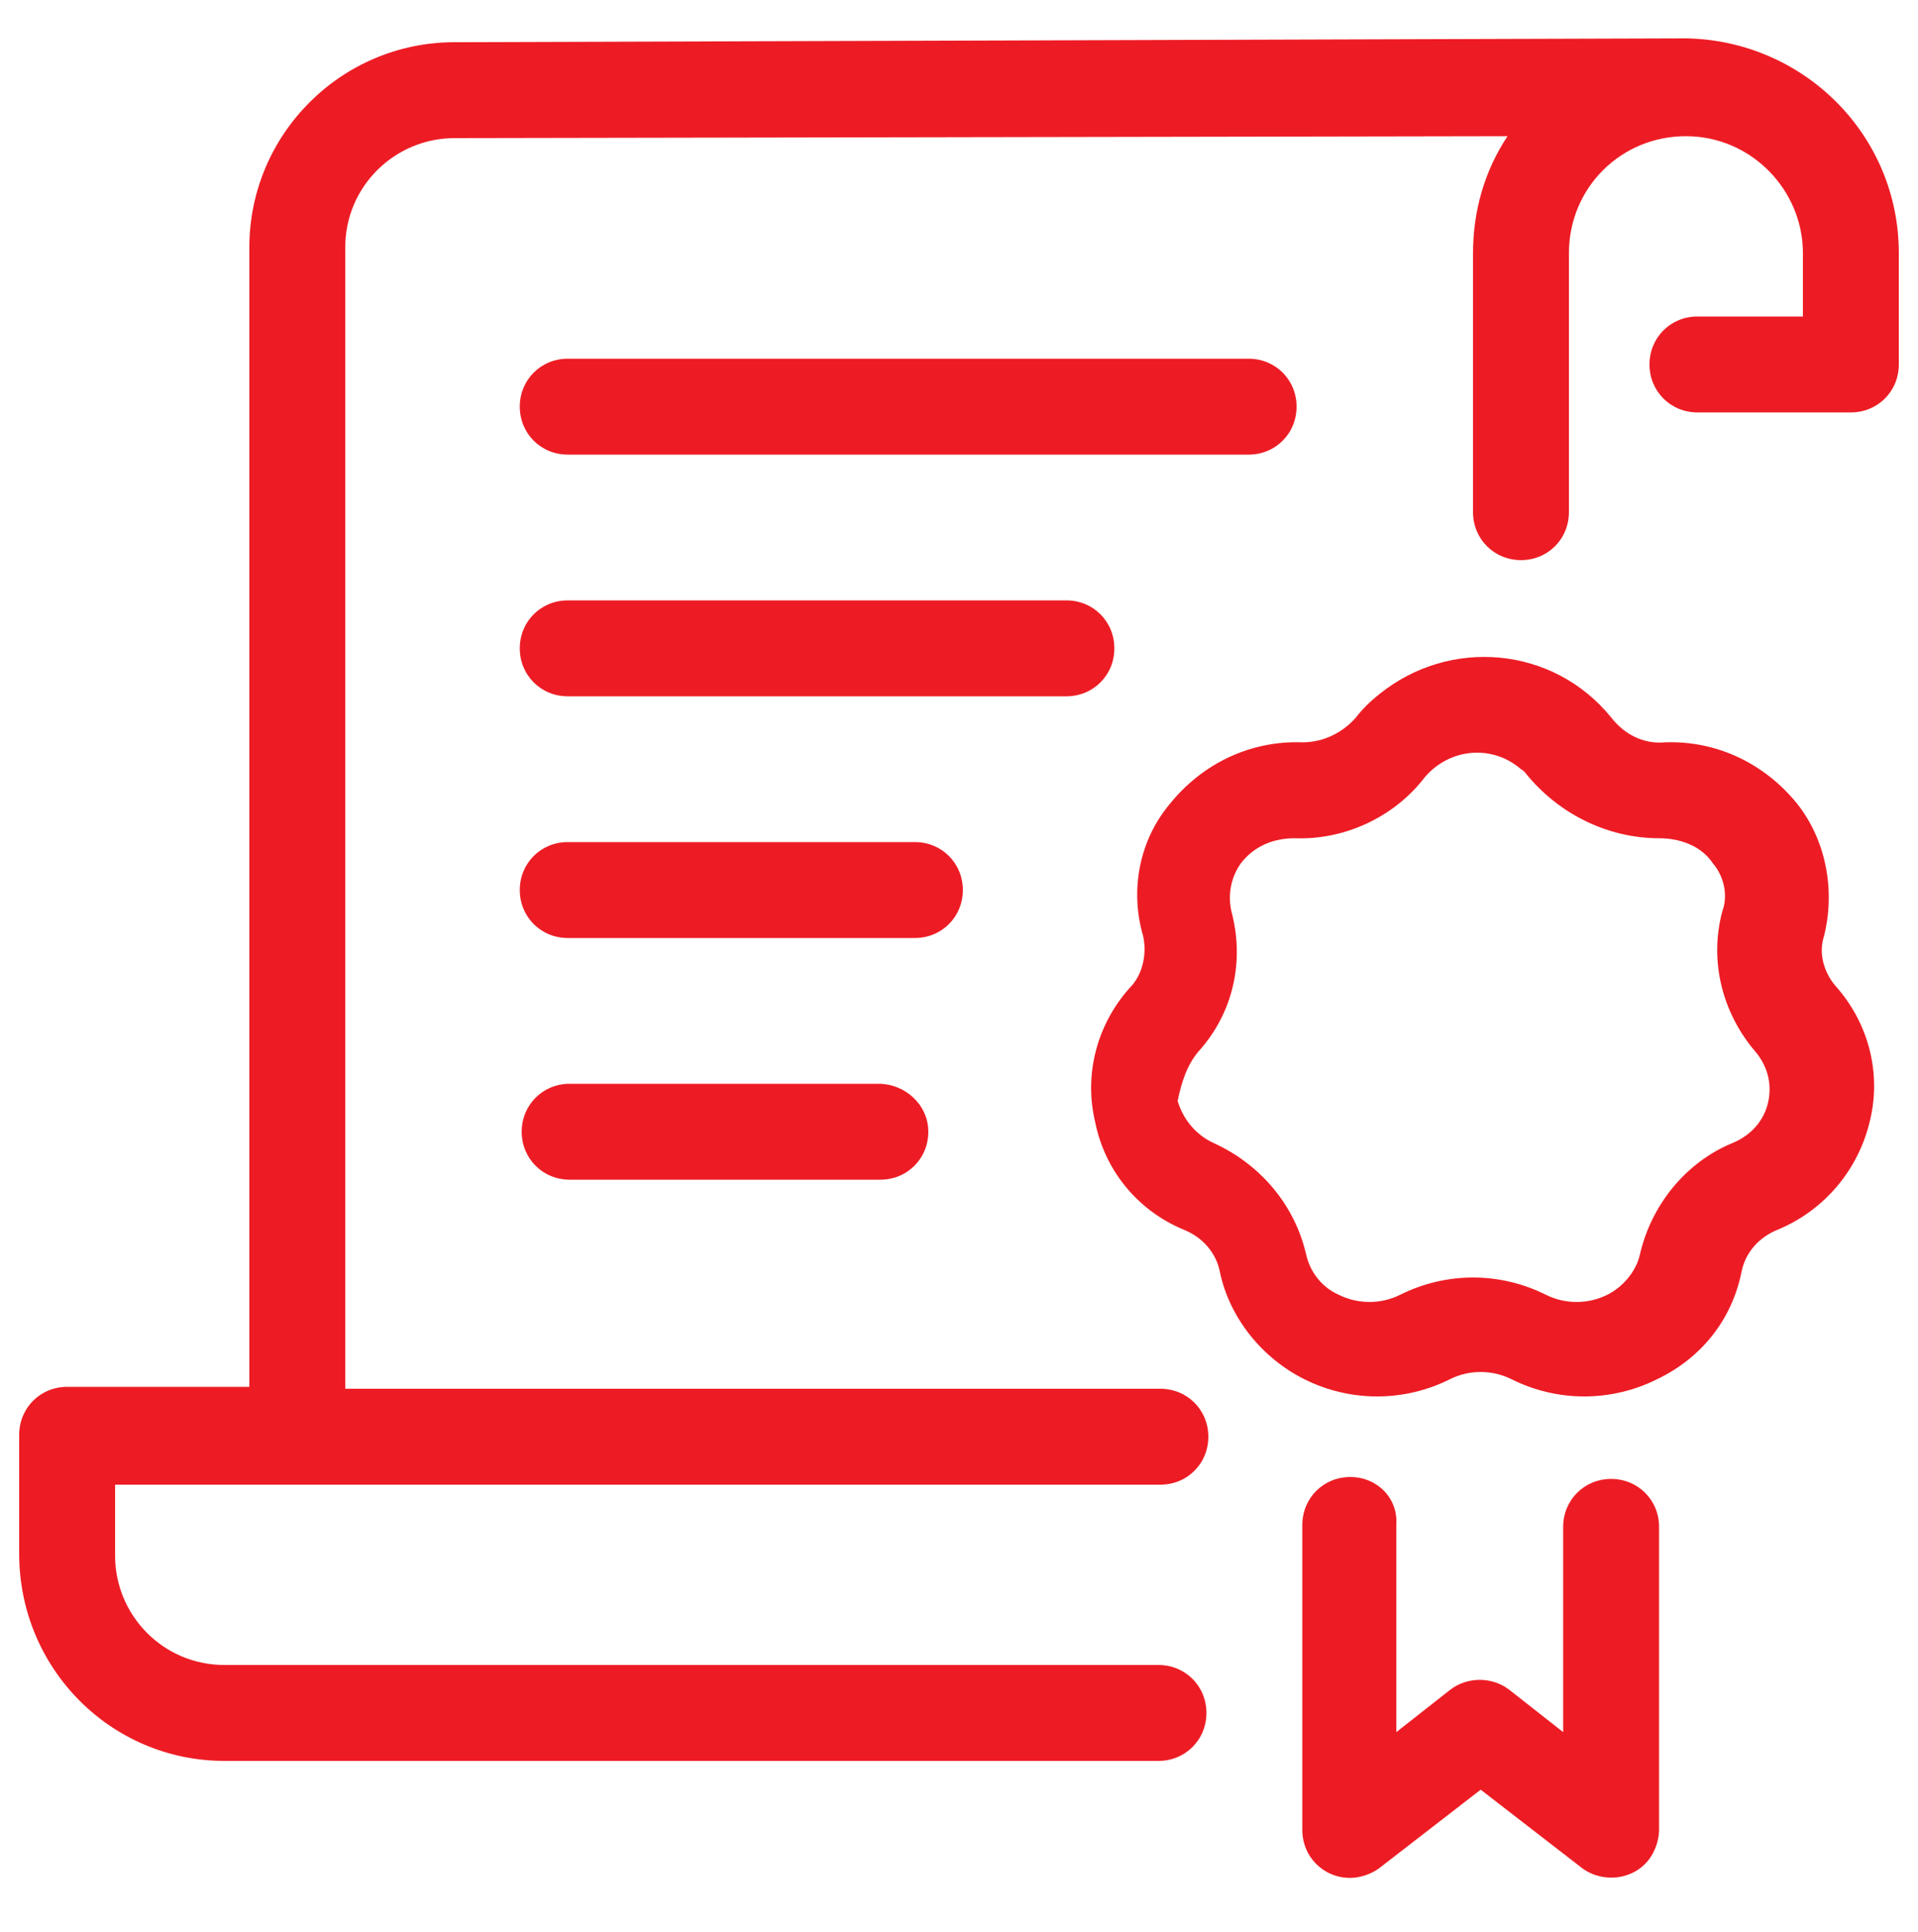
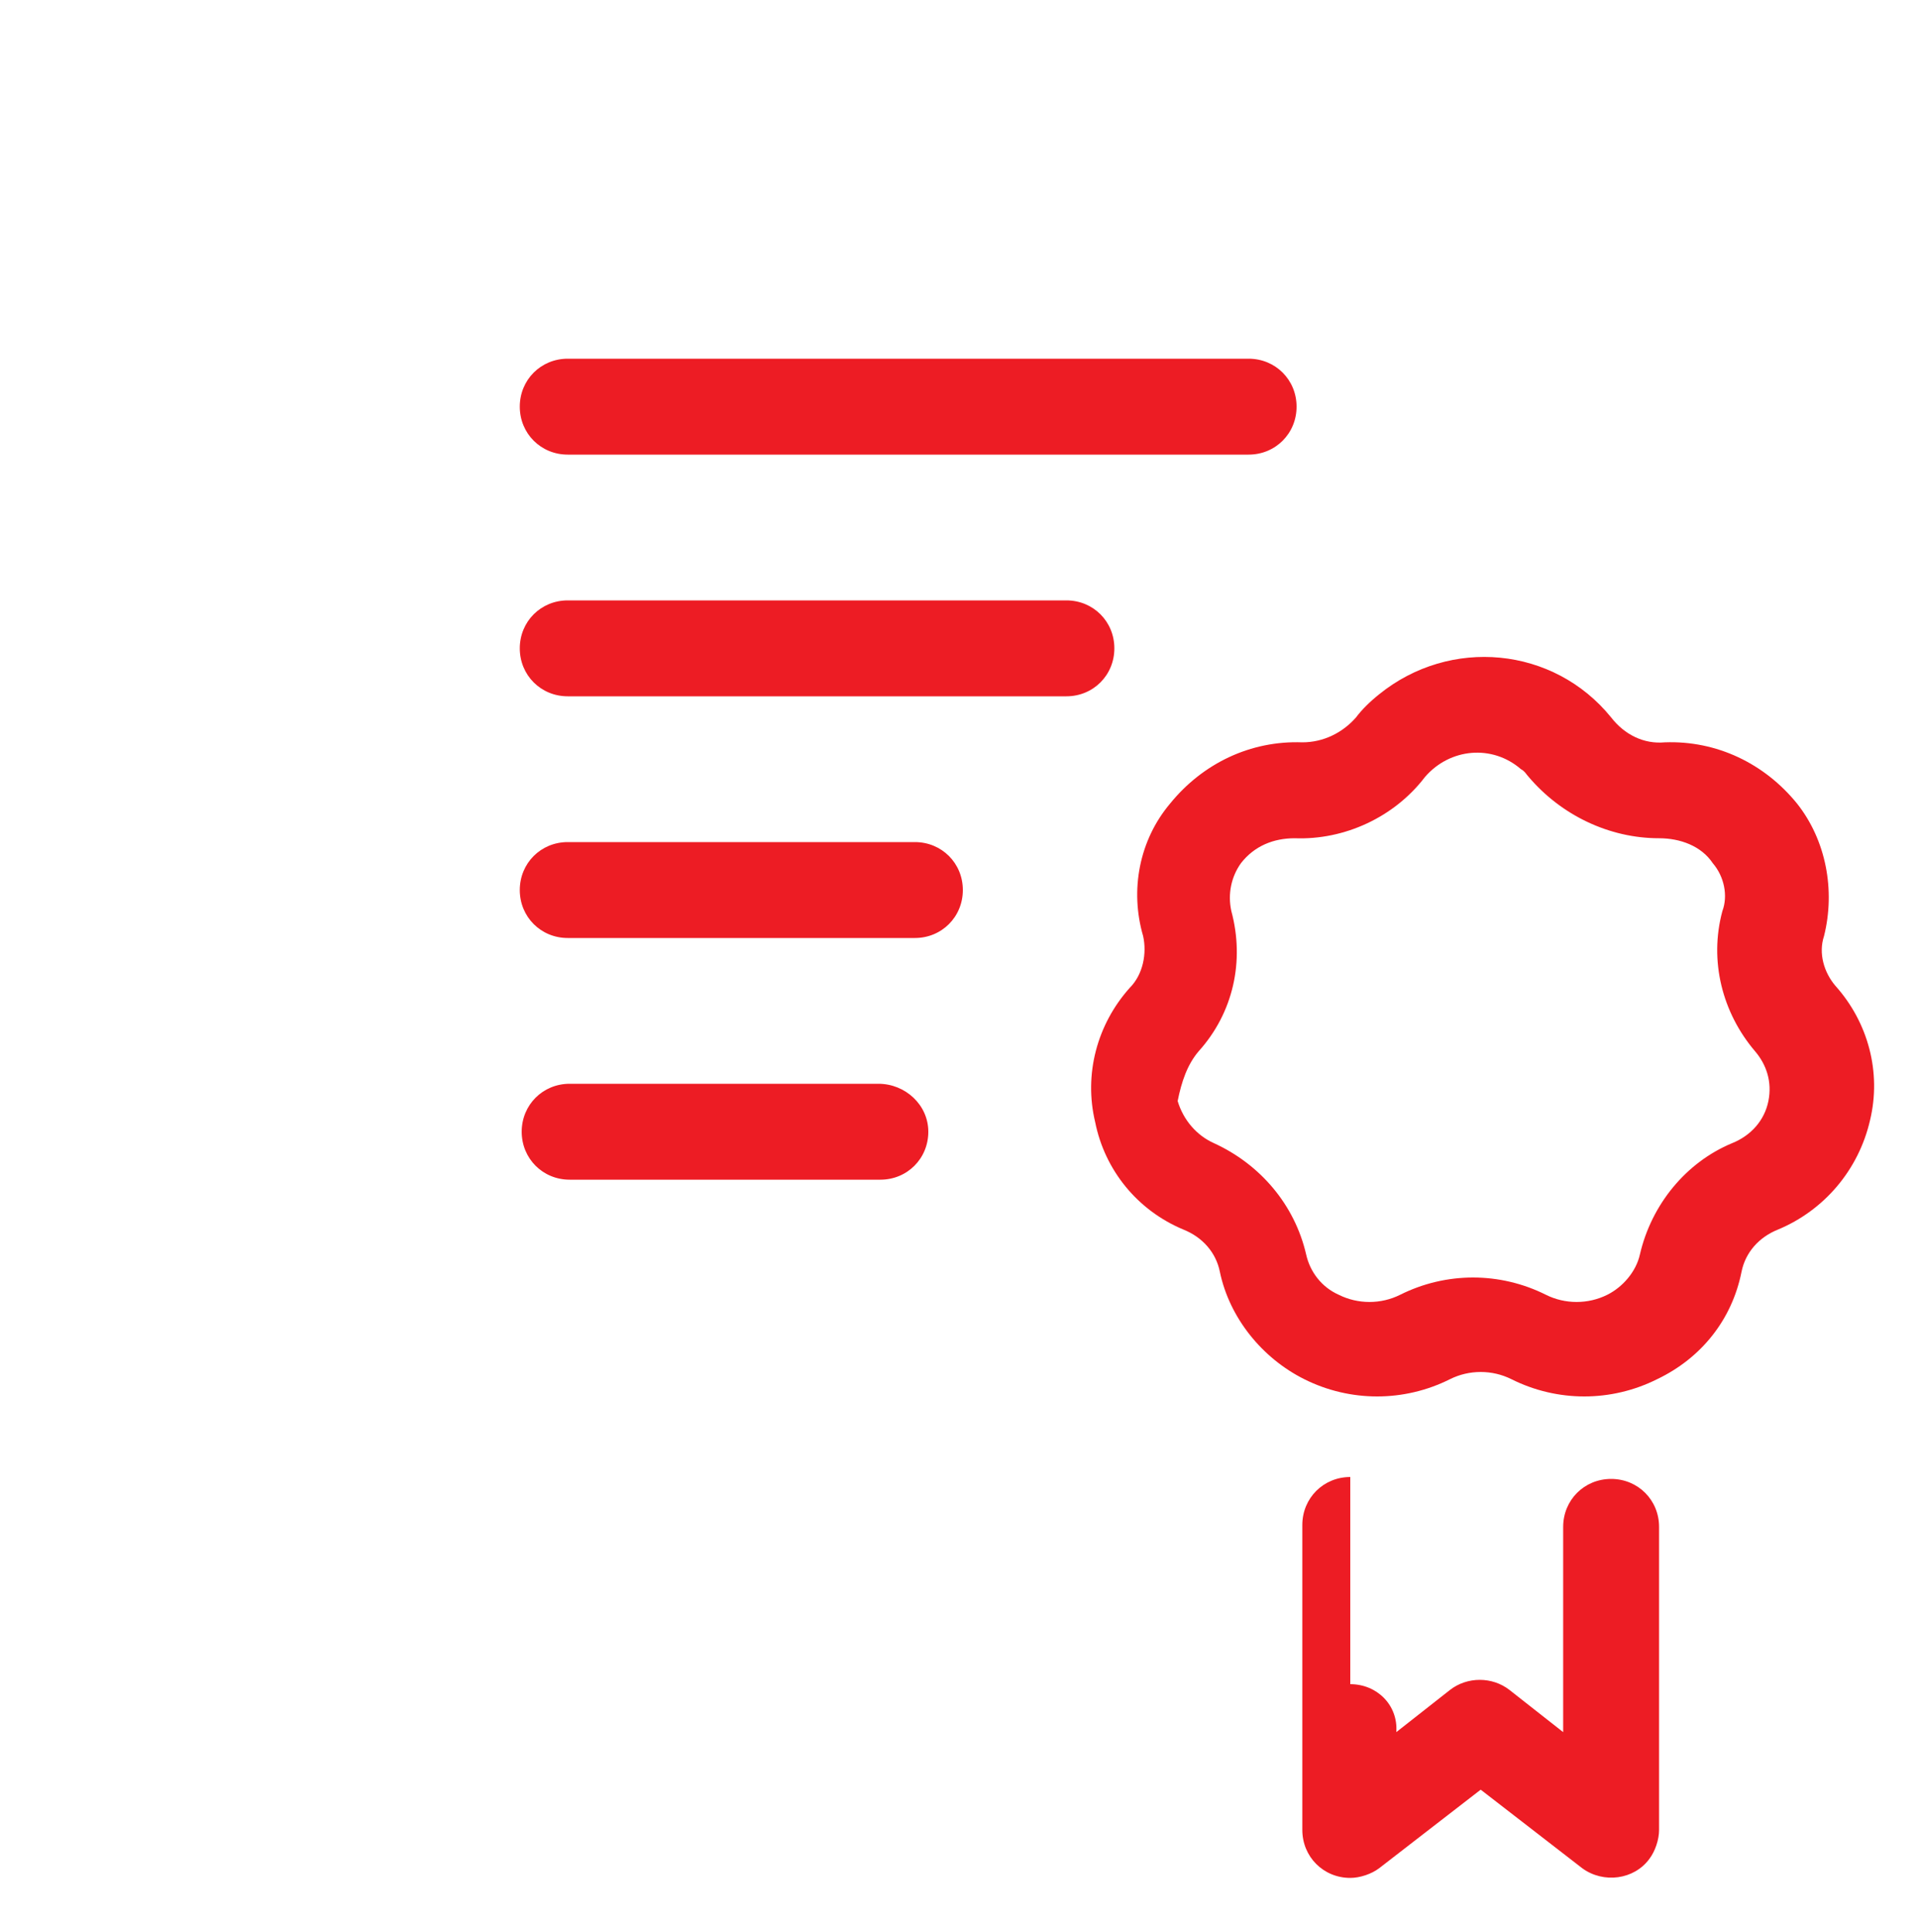
<svg xmlns="http://www.w3.org/2000/svg" id="Layer_1" viewBox="0 0 100 100.7">
  <style>.st0{fill:#ed1c24}</style>
-   <path d="M87.9 2l-64.2.2C17.8 2.2 13 7 13 12.9v59.4H3.5c-1.4 0-2.5 1.1-2.5 2.5V81c0 6 4.8 10.8 10.7 10.8h48.7c1.4 0 2.5-1.1 2.5-2.5s-1.1-2.5-2.5-2.5H11.7c-3.2 0-5.7-2.6-5.7-5.7v-3.7h54.5c1.4 0 2.5-1.1 2.5-2.5s-1.1-2.5-2.5-2.5H18V12.9c0-3.2 2.6-5.7 5.7-5.7l54.9-.1c-1.2 1.8-1.8 3.9-1.8 6.1v13.5c0 1.4 1.1 2.5 2.5 2.5s2.5-1.1 2.5-2.5V13.2c0-3.4 2.7-6.1 6.1-6.1 3.4 0 6.1 2.8 6.1 6.1v3.3h-5.5c-1.4 0-2.5 1.1-2.5 2.5s1.1 2.5 2.5 2.5h8c1.4 0 2.5-1.1 2.5-2.5v-5.8C99 7 94 2.1 87.9 2z" class="st0" />
-   <path d="M61.7 64.1c1 .4 1.7 1.2 1.9 2.2.5 2.4 2.2 4.5 4.4 5.6 2.4 1.2 5.2 1.2 7.6 0 1-.5 2.2-.5 3.2 0 2.4 1.2 5.2 1.2 7.6 0 2.3-1.1 3.9-3.1 4.4-5.6.2-1 .9-1.8 1.9-2.2 2.4-1 4.2-3.1 4.8-5.7.6-2.5-.1-5.1-1.8-7-.6-.7-.9-1.7-.6-2.6.6-2.4.1-5-1.4-6.9-1.7-2.1-4.2-3.3-6.9-3.2-1.1.1-2.1-.4-2.8-1.3-3-3.7-8.4-4.2-12.1-1.2-.5.4-.9.8-1.2 1.2-.7.8-1.7 1.3-2.8 1.3-2.7-.1-5.2 1.1-6.9 3.2-1.6 1.9-2.1 4.5-1.4 6.9.2.9 0 2-.7 2.7-1.7 1.9-2.4 4.5-1.8 7 .5 2.5 2.2 4.6 4.6 5.6zm.8-9.3c1.8-2 2.4-4.7 1.7-7.3-.2-.9 0-1.8.5-2.5.7-.9 1.7-1.3 2.8-1.3 2.6.1 5.2-1.1 6.8-3.2 1.3-1.5 3.5-1.7 5-.4.2.1.3.3.4.4 1.7 2 4.2 3.2 6.8 3.2 1.1 0 2.2.4 2.8 1.3.6.7.8 1.7.5 2.5-.7 2.6 0 5.3 1.7 7.3.6.7.9 1.6.7 2.6-.2 1-.9 1.8-1.9 2.2-2.4 1-4.2 3.2-4.8 5.8-.2.9-.9 1.7-1.7 2.1-1 .5-2.2.5-3.2 0-2.4-1.2-5.2-1.2-7.6 0-1 .5-2.2.5-3.2 0-.9-.4-1.5-1.2-1.7-2.1-.6-2.6-2.4-4.7-4.8-5.8-.9-.4-1.6-1.2-1.9-2.2.2-1 .5-1.9 1.1-2.6zM70.4 77c-1.4 0-2.5 1.1-2.5 2.5v15.9c0 1.4 1.1 2.5 2.5 2.5.5 0 1.1-.2 1.5-.5l5.3-4.1 5.3 4.1c1.1.8 2.7.6 3.5-.5.3-.4.5-1 .5-1.5V79.6c0-1.4-1.1-2.5-2.5-2.5s-2.5 1.1-2.5 2.5v10.7l-2.8-2.2c-.9-.7-2.2-.7-3.1 0l-2.8 2.2V79.5c.1-1.4-1-2.5-2.4-2.5zM29.6 23.7h35.5c1.4 0 2.5-1.1 2.5-2.5s-1.1-2.5-2.5-2.5H29.6c-1.4 0-2.5 1.1-2.5 2.5s1.1 2.5 2.5 2.5zm28.5 10.1c0-1.4-1.1-2.5-2.5-2.5h-26c-1.4 0-2.5 1.1-2.5 2.5s1.1 2.5 2.5 2.5h26c1.4 0 2.5-1.1 2.5-2.5zm-7.9 12.6c0-1.4-1.1-2.5-2.5-2.5H29.6c-1.4 0-2.5 1.1-2.5 2.5s1.1 2.5 2.5 2.5h18.1c1.4 0 2.5-1.1 2.5-2.5zm-4.4 10.1H29.7c-1.4 0-2.5 1.1-2.5 2.5s1.1 2.5 2.5 2.5h16.2c1.4 0 2.5-1.1 2.5-2.5s-1.2-2.5-2.6-2.5z" class="st0" />
+   <path d="M61.7 64.1c1 .4 1.7 1.2 1.9 2.2.5 2.4 2.2 4.5 4.4 5.6 2.4 1.2 5.2 1.2 7.6 0 1-.5 2.2-.5 3.2 0 2.4 1.2 5.2 1.2 7.6 0 2.3-1.1 3.9-3.1 4.4-5.6.2-1 .9-1.8 1.9-2.2 2.4-1 4.2-3.1 4.8-5.7.6-2.5-.1-5.1-1.8-7-.6-.7-.9-1.7-.6-2.6.6-2.4.1-5-1.4-6.9-1.7-2.1-4.2-3.3-6.9-3.2-1.1.1-2.1-.4-2.8-1.3-3-3.7-8.4-4.2-12.1-1.2-.5.4-.9.8-1.2 1.2-.7.8-1.7 1.3-2.8 1.3-2.7-.1-5.2 1.1-6.9 3.2-1.6 1.9-2.1 4.5-1.4 6.9.2.9 0 2-.7 2.7-1.7 1.9-2.4 4.5-1.8 7 .5 2.5 2.2 4.6 4.6 5.6zm.8-9.3c1.8-2 2.4-4.7 1.7-7.3-.2-.9 0-1.8.5-2.5.7-.9 1.7-1.3 2.8-1.3 2.6.1 5.2-1.1 6.8-3.2 1.3-1.5 3.5-1.7 5-.4.2.1.3.3.4.4 1.7 2 4.2 3.2 6.8 3.2 1.1 0 2.2.4 2.8 1.3.6.7.8 1.7.5 2.5-.7 2.6 0 5.3 1.7 7.3.6.7.9 1.6.7 2.6-.2 1-.9 1.8-1.9 2.2-2.4 1-4.2 3.2-4.8 5.8-.2.9-.9 1.7-1.7 2.1-1 .5-2.2.5-3.2 0-2.4-1.2-5.2-1.2-7.6 0-1 .5-2.2.5-3.2 0-.9-.4-1.5-1.2-1.7-2.1-.6-2.6-2.4-4.7-4.8-5.8-.9-.4-1.6-1.2-1.9-2.2.2-1 .5-1.9 1.1-2.6zM70.4 77c-1.4 0-2.5 1.1-2.5 2.5v15.9c0 1.4 1.1 2.5 2.5 2.5.5 0 1.1-.2 1.5-.5l5.3-4.1 5.3 4.1c1.1.8 2.7.6 3.5-.5.3-.4.5-1 .5-1.5V79.6c0-1.4-1.1-2.5-2.5-2.5s-2.5 1.1-2.5 2.5v10.7l-2.8-2.2c-.9-.7-2.2-.7-3.1 0l-2.8 2.2c.1-1.4-1-2.5-2.4-2.5zM29.6 23.7h35.5c1.4 0 2.5-1.1 2.5-2.5s-1.1-2.5-2.5-2.5H29.6c-1.4 0-2.5 1.1-2.5 2.5s1.1 2.5 2.5 2.5zm28.5 10.1c0-1.4-1.1-2.5-2.5-2.5h-26c-1.4 0-2.5 1.1-2.5 2.5s1.1 2.5 2.5 2.5h26c1.4 0 2.5-1.1 2.5-2.5zm-7.9 12.6c0-1.4-1.1-2.5-2.5-2.5H29.6c-1.4 0-2.5 1.1-2.5 2.5s1.1 2.5 2.5 2.5h18.1c1.4 0 2.5-1.1 2.5-2.5zm-4.4 10.1H29.7c-1.4 0-2.5 1.1-2.5 2.5s1.1 2.5 2.5 2.5h16.2c1.4 0 2.5-1.1 2.5-2.5s-1.2-2.5-2.6-2.5z" class="st0" />
</svg>